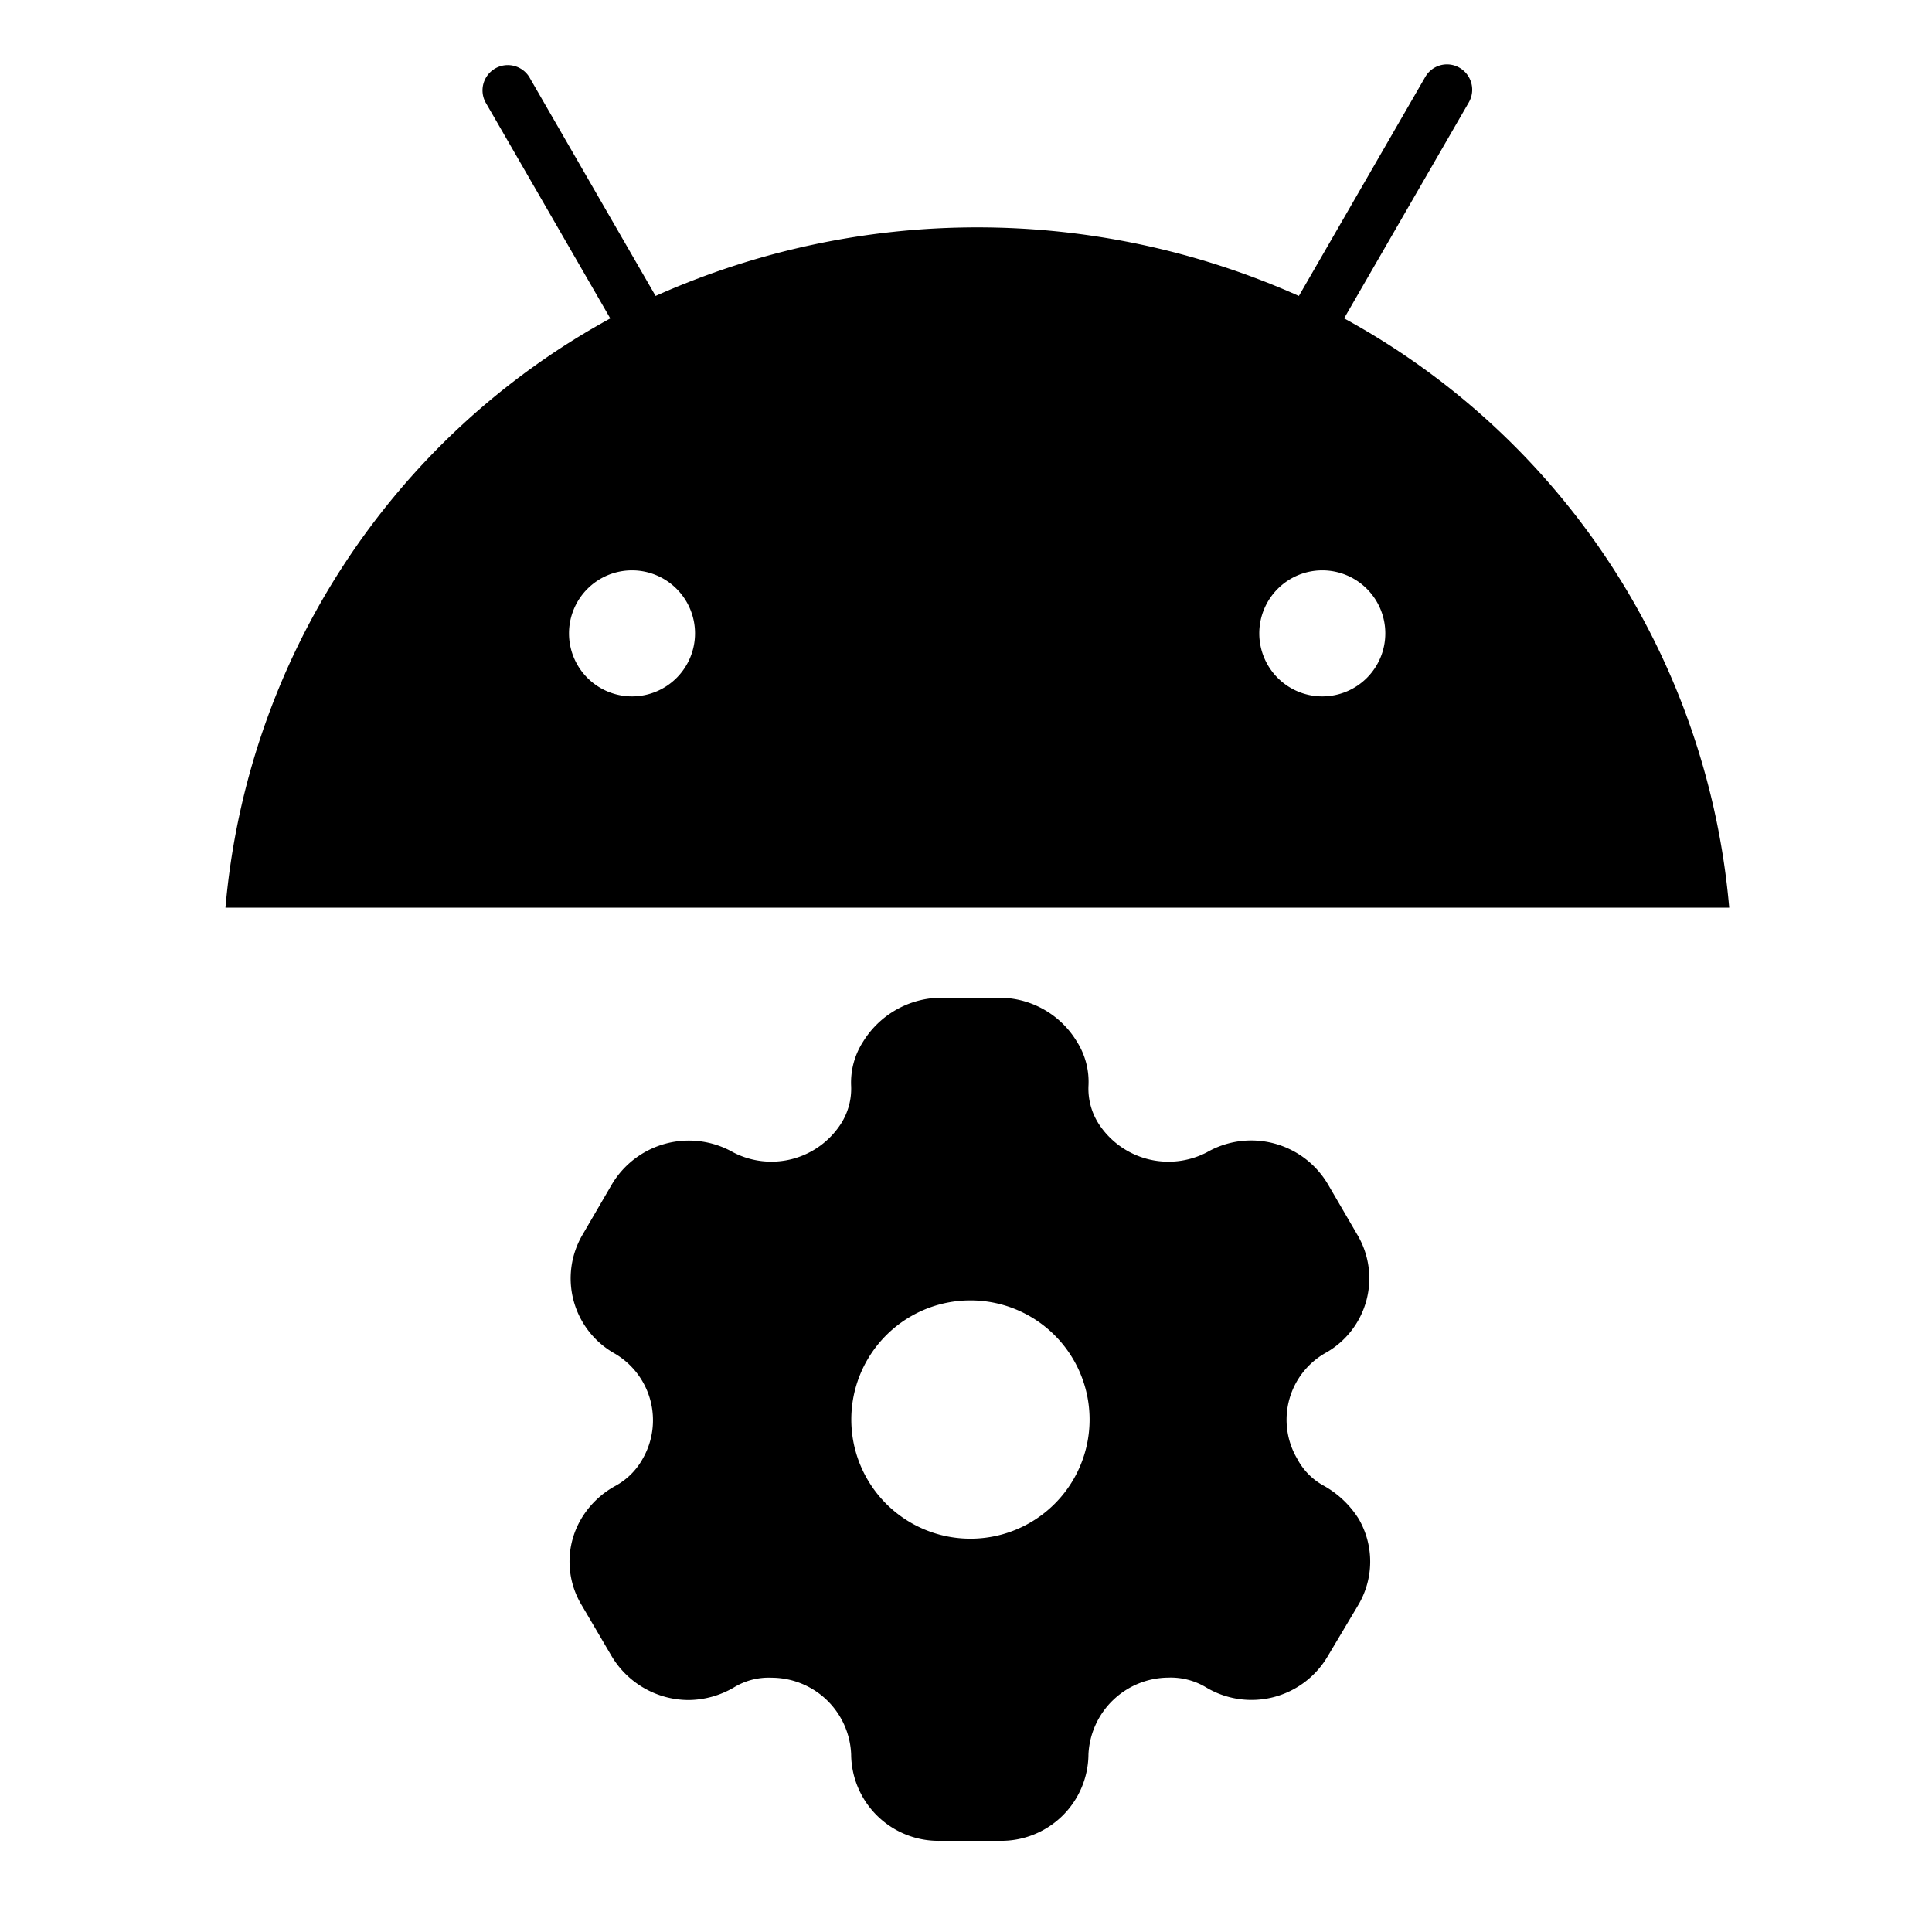
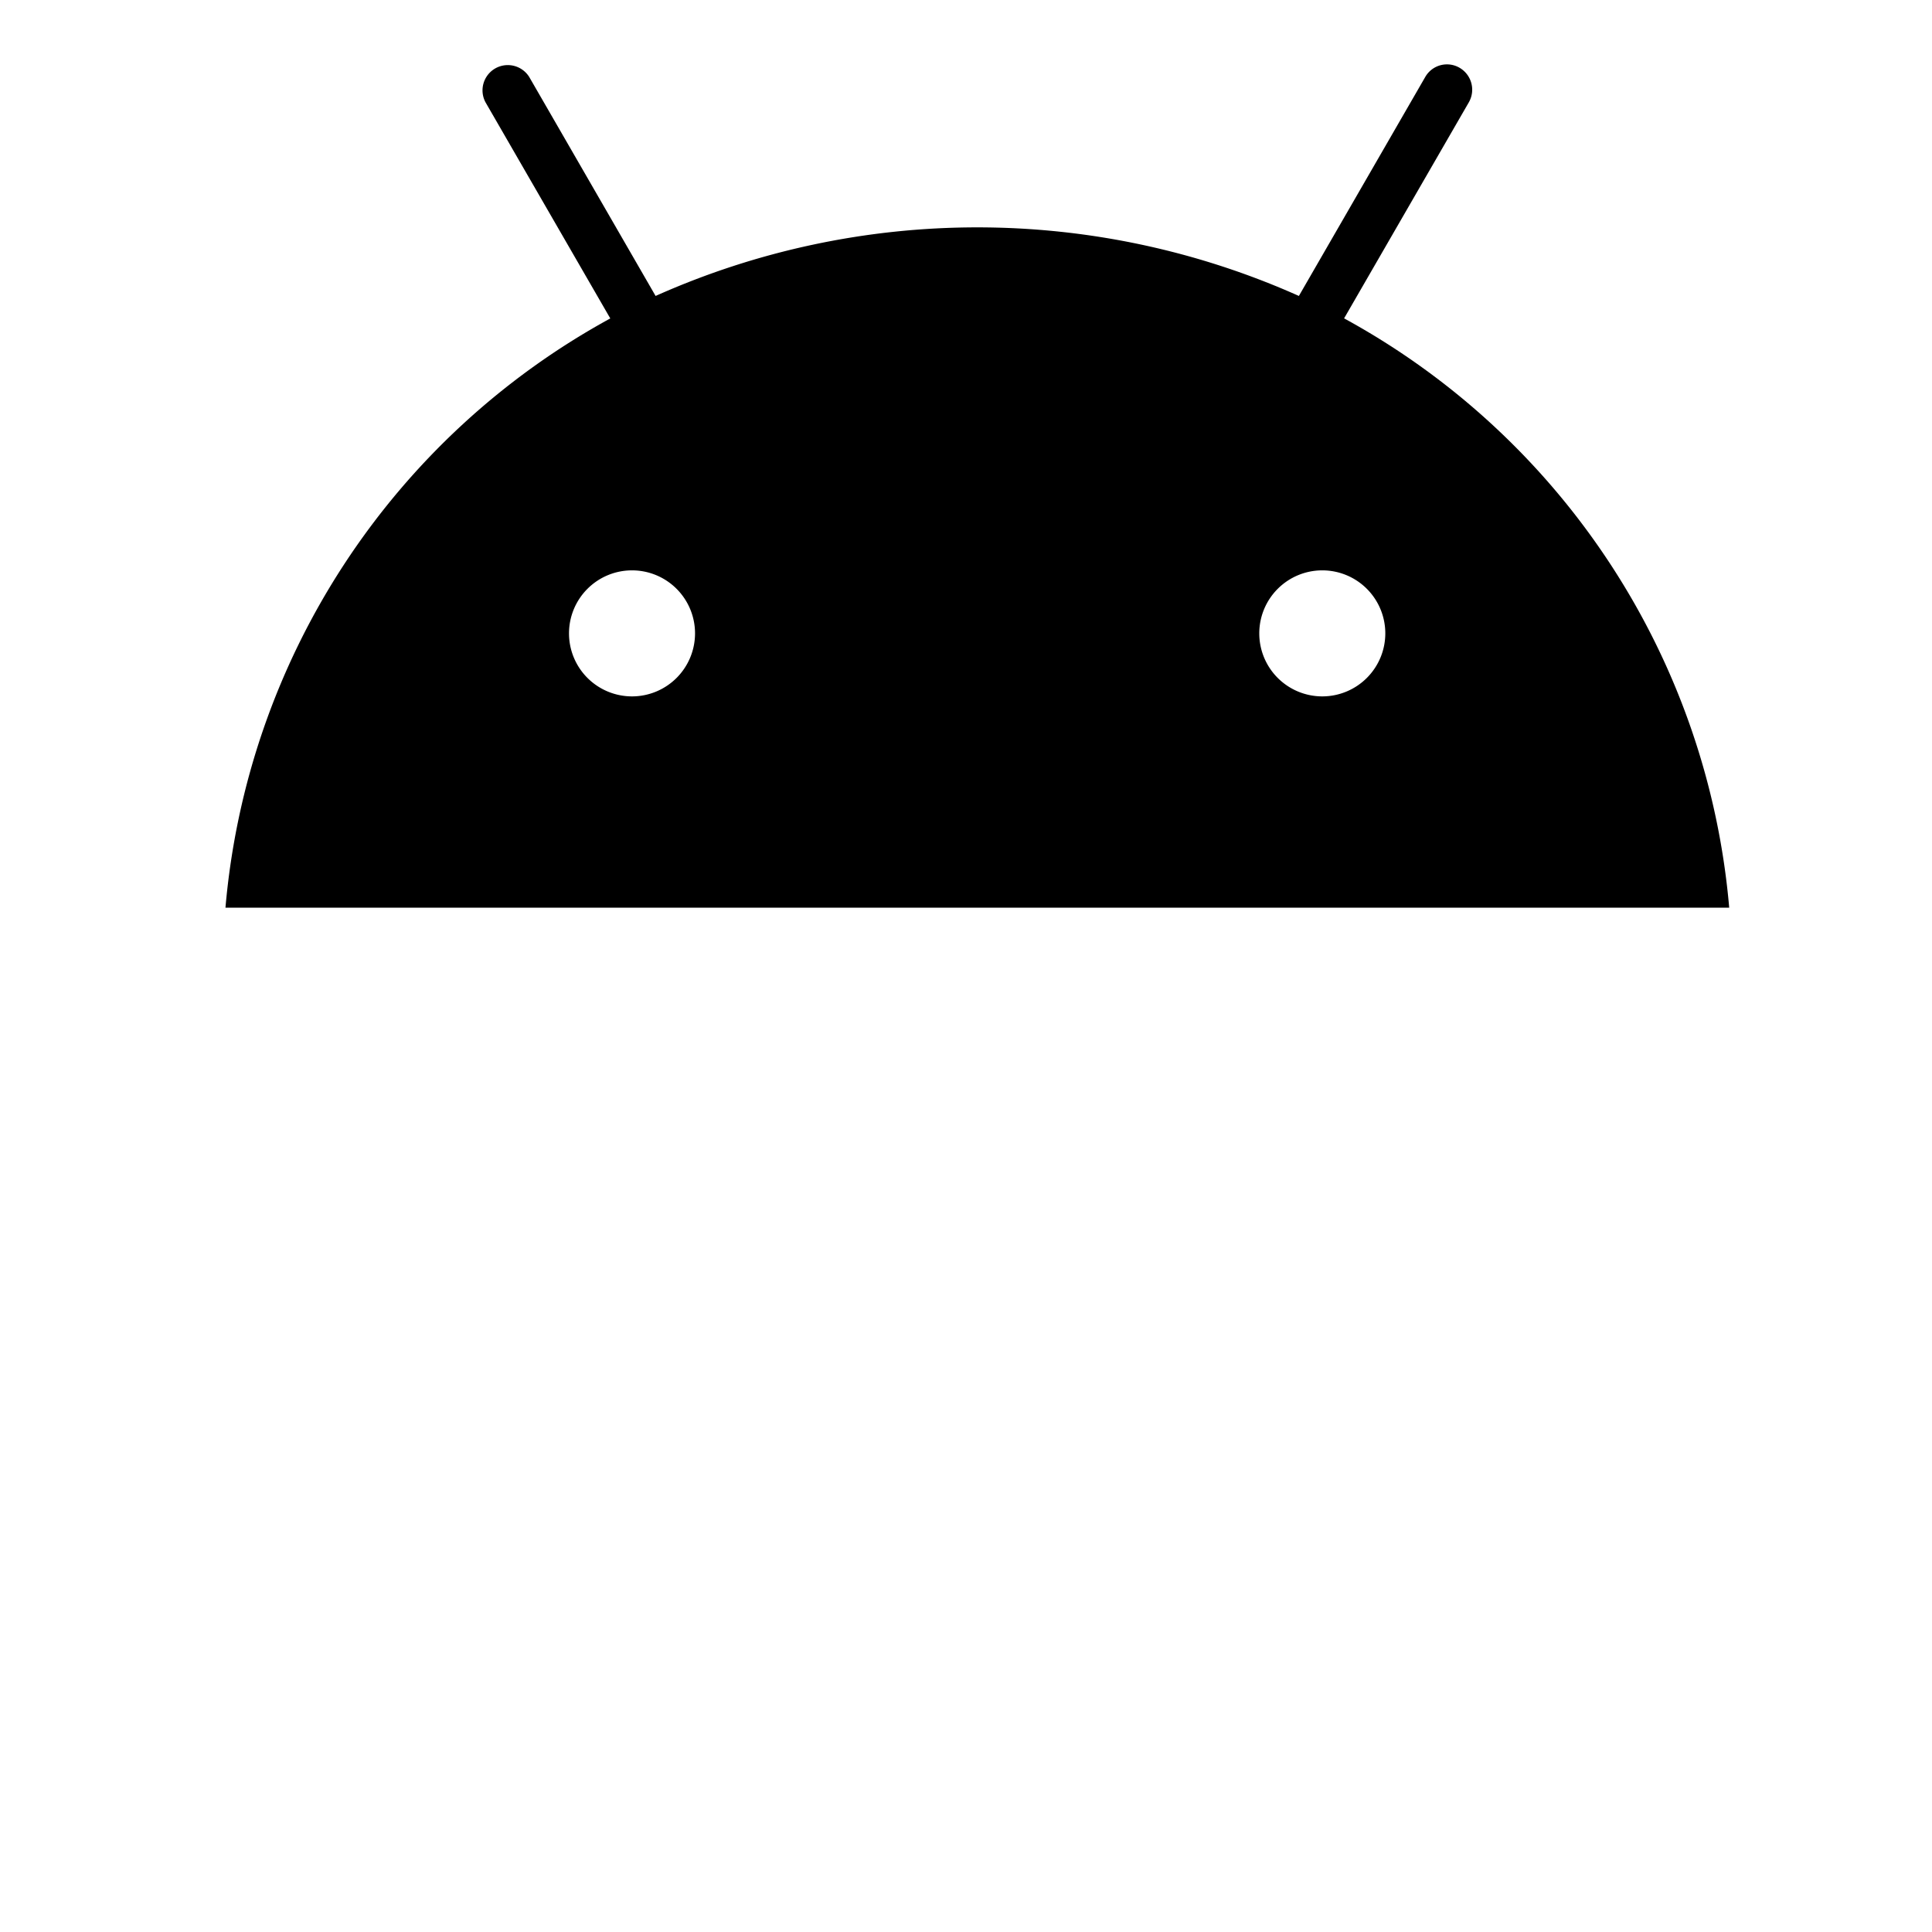
<svg xmlns="http://www.w3.org/2000/svg" width="60" height="60" viewBox="0 0 60 60">
  <g id="Group_55257" data-name="Group 55257" transform="translate(-1313 -2435)">
    <rect id="Rectangle_6196" data-name="Rectangle 6196" width="60" height="60" transform="translate(1313 2435)" fill="none" />
    <g id="Group_55256" data-name="Group 55256" transform="translate(3 6)">
      <g id="Iconly_Bold_Setting" data-name="Iconly/Bold/Setting" transform="translate(1327.687 2459.985)">
        <g id="Setting" transform="translate(0 0)">
-           <path id="Path_29164" data-name="Path 29164" d="M13.374,0a2.817,2.817,0,0,1,2.381,1.361,2.327,2.327,0,0,1,.361,1.388A2.024,2.024,0,0,0,16.424,3.9a2.583,2.583,0,0,0,3.371.9,2.765,2.765,0,0,1,3.759.995h0l.9,1.545a2.654,2.654,0,0,1-.99,3.7A2.385,2.385,0,0,0,22.6,14.32a2.025,2.025,0,0,0,.829.838,3.012,3.012,0,0,1,1.084,1.034,2.642,2.642,0,0,1-.027,2.683h0l-.936,1.571a2.745,2.745,0,0,1-3.786.969,2.134,2.134,0,0,0-1.177-.3A2.5,2.5,0,0,0,16.116,23.5a2.707,2.707,0,0,1-2.769,2.683H11.528A2.71,2.71,0,0,1,8.746,23.5a2.477,2.477,0,0,0-2.461-2.382,2.076,2.076,0,0,0-1.177.3,2.829,2.829,0,0,1-1.418.393,2.793,2.793,0,0,1-2.381-1.361h0L.385,18.876a2.611,2.611,0,0,1-.027-2.683,2.773,2.773,0,0,1,1.07-1.034,2.139,2.139,0,0,0,.843-.838,2.4,2.4,0,0,0-.87-3.272,2.676,2.676,0,0,1-.99-3.7h0l.9-1.545A2.781,2.781,0,0,1,5.08,4.8a2.57,2.57,0,0,0,3.358-.9,2.023,2.023,0,0,0,.308-1.152A2.336,2.336,0,0,1,9.12,1.361,2.873,2.873,0,0,1,11.488,0h1.886Zm-.923,9.4a3.7,3.7,0,1,0,0,7.4,3.7,3.7,0,1,0,0-7.4Z" transform="translate(0)" />
-         </g>
+           </g>
      </g>
      <path id="Path_28776" data-name="Path 28776" d="M101.87,269.806l3.874-6.71a.787.787,0,0,0-.285-1.073.777.777,0,0,0-1.068.285l-3.924,6.8a24.488,24.488,0,0,0-19.978,0l-3.924-6.8a.785.785,0,0,0-1.357.788l3.874,6.71a23.128,23.128,0,0,0-11.951,18.3h46.7a23.121,23.121,0,0,0-11.956-18.3ZM79.757,281.544a1.957,1.957,0,1,1,1.957-1.957A1.958,1.958,0,0,1,79.757,281.544Zm21.437,0a1.957,1.957,0,1,1,1.957-1.957A1.958,1.958,0,0,1,101.194,281.544Z" transform="translate(1249.871 2169.083)" />
    </g>
  </g>
</svg>